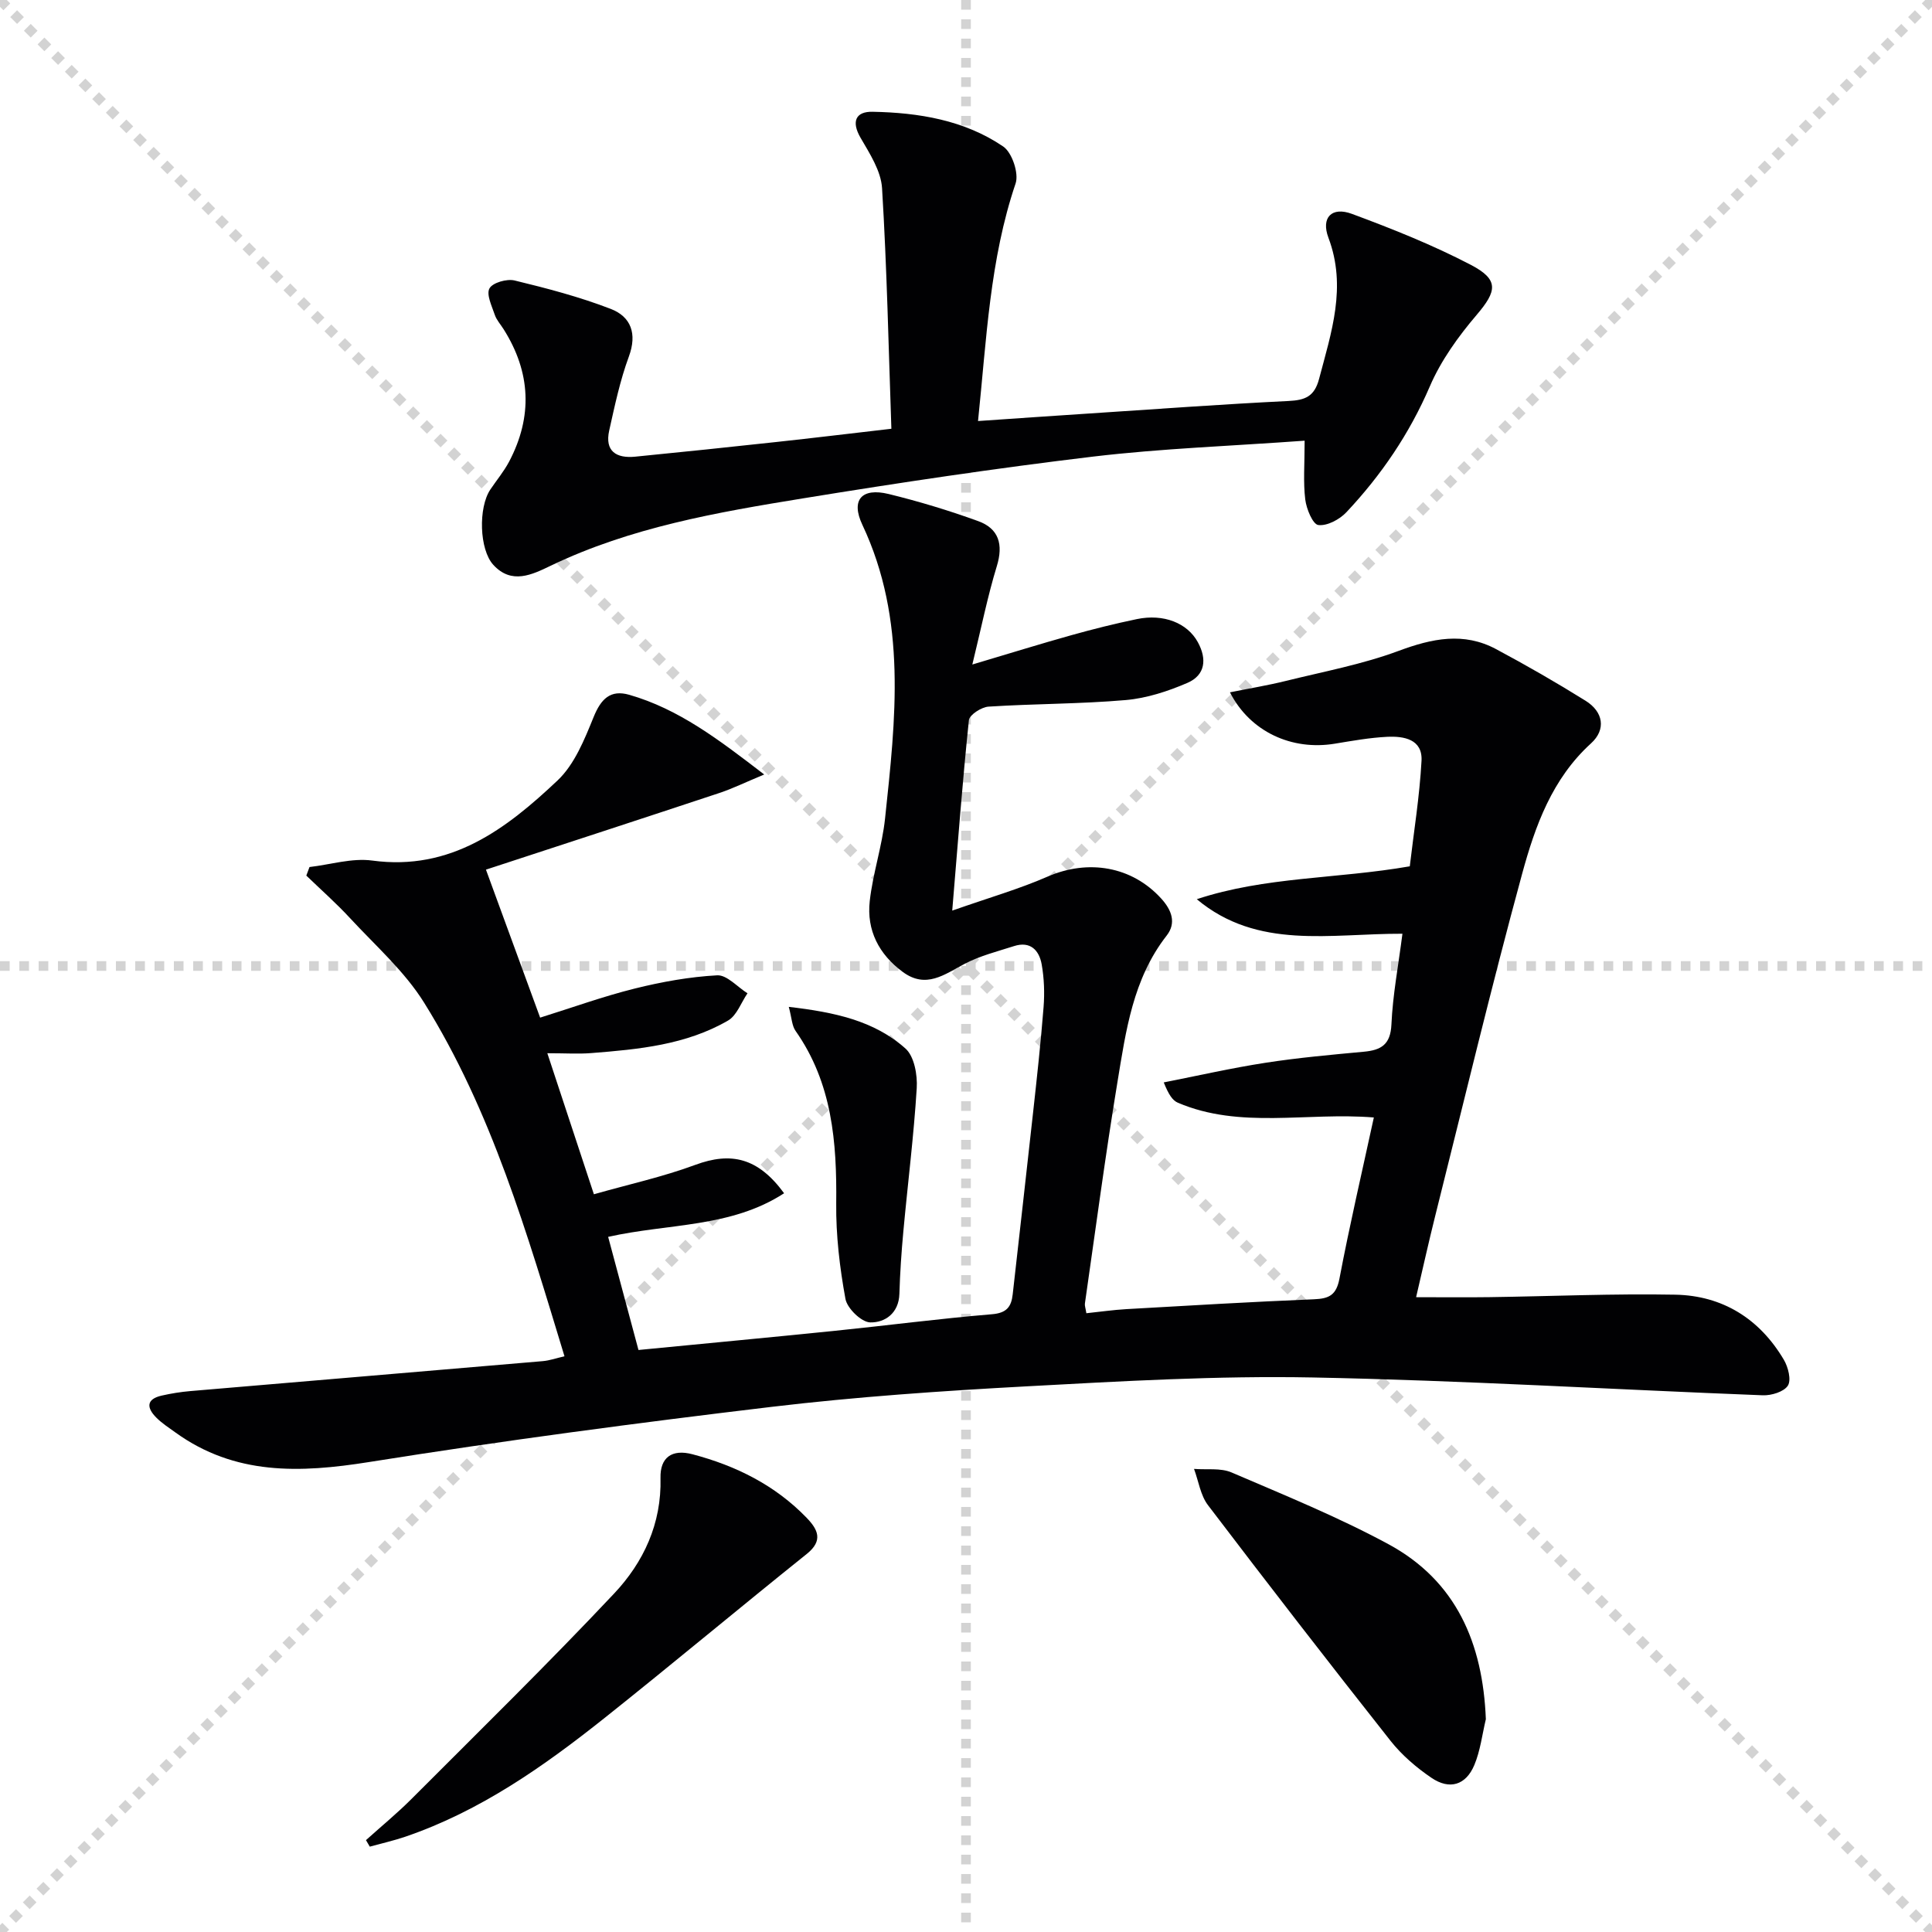
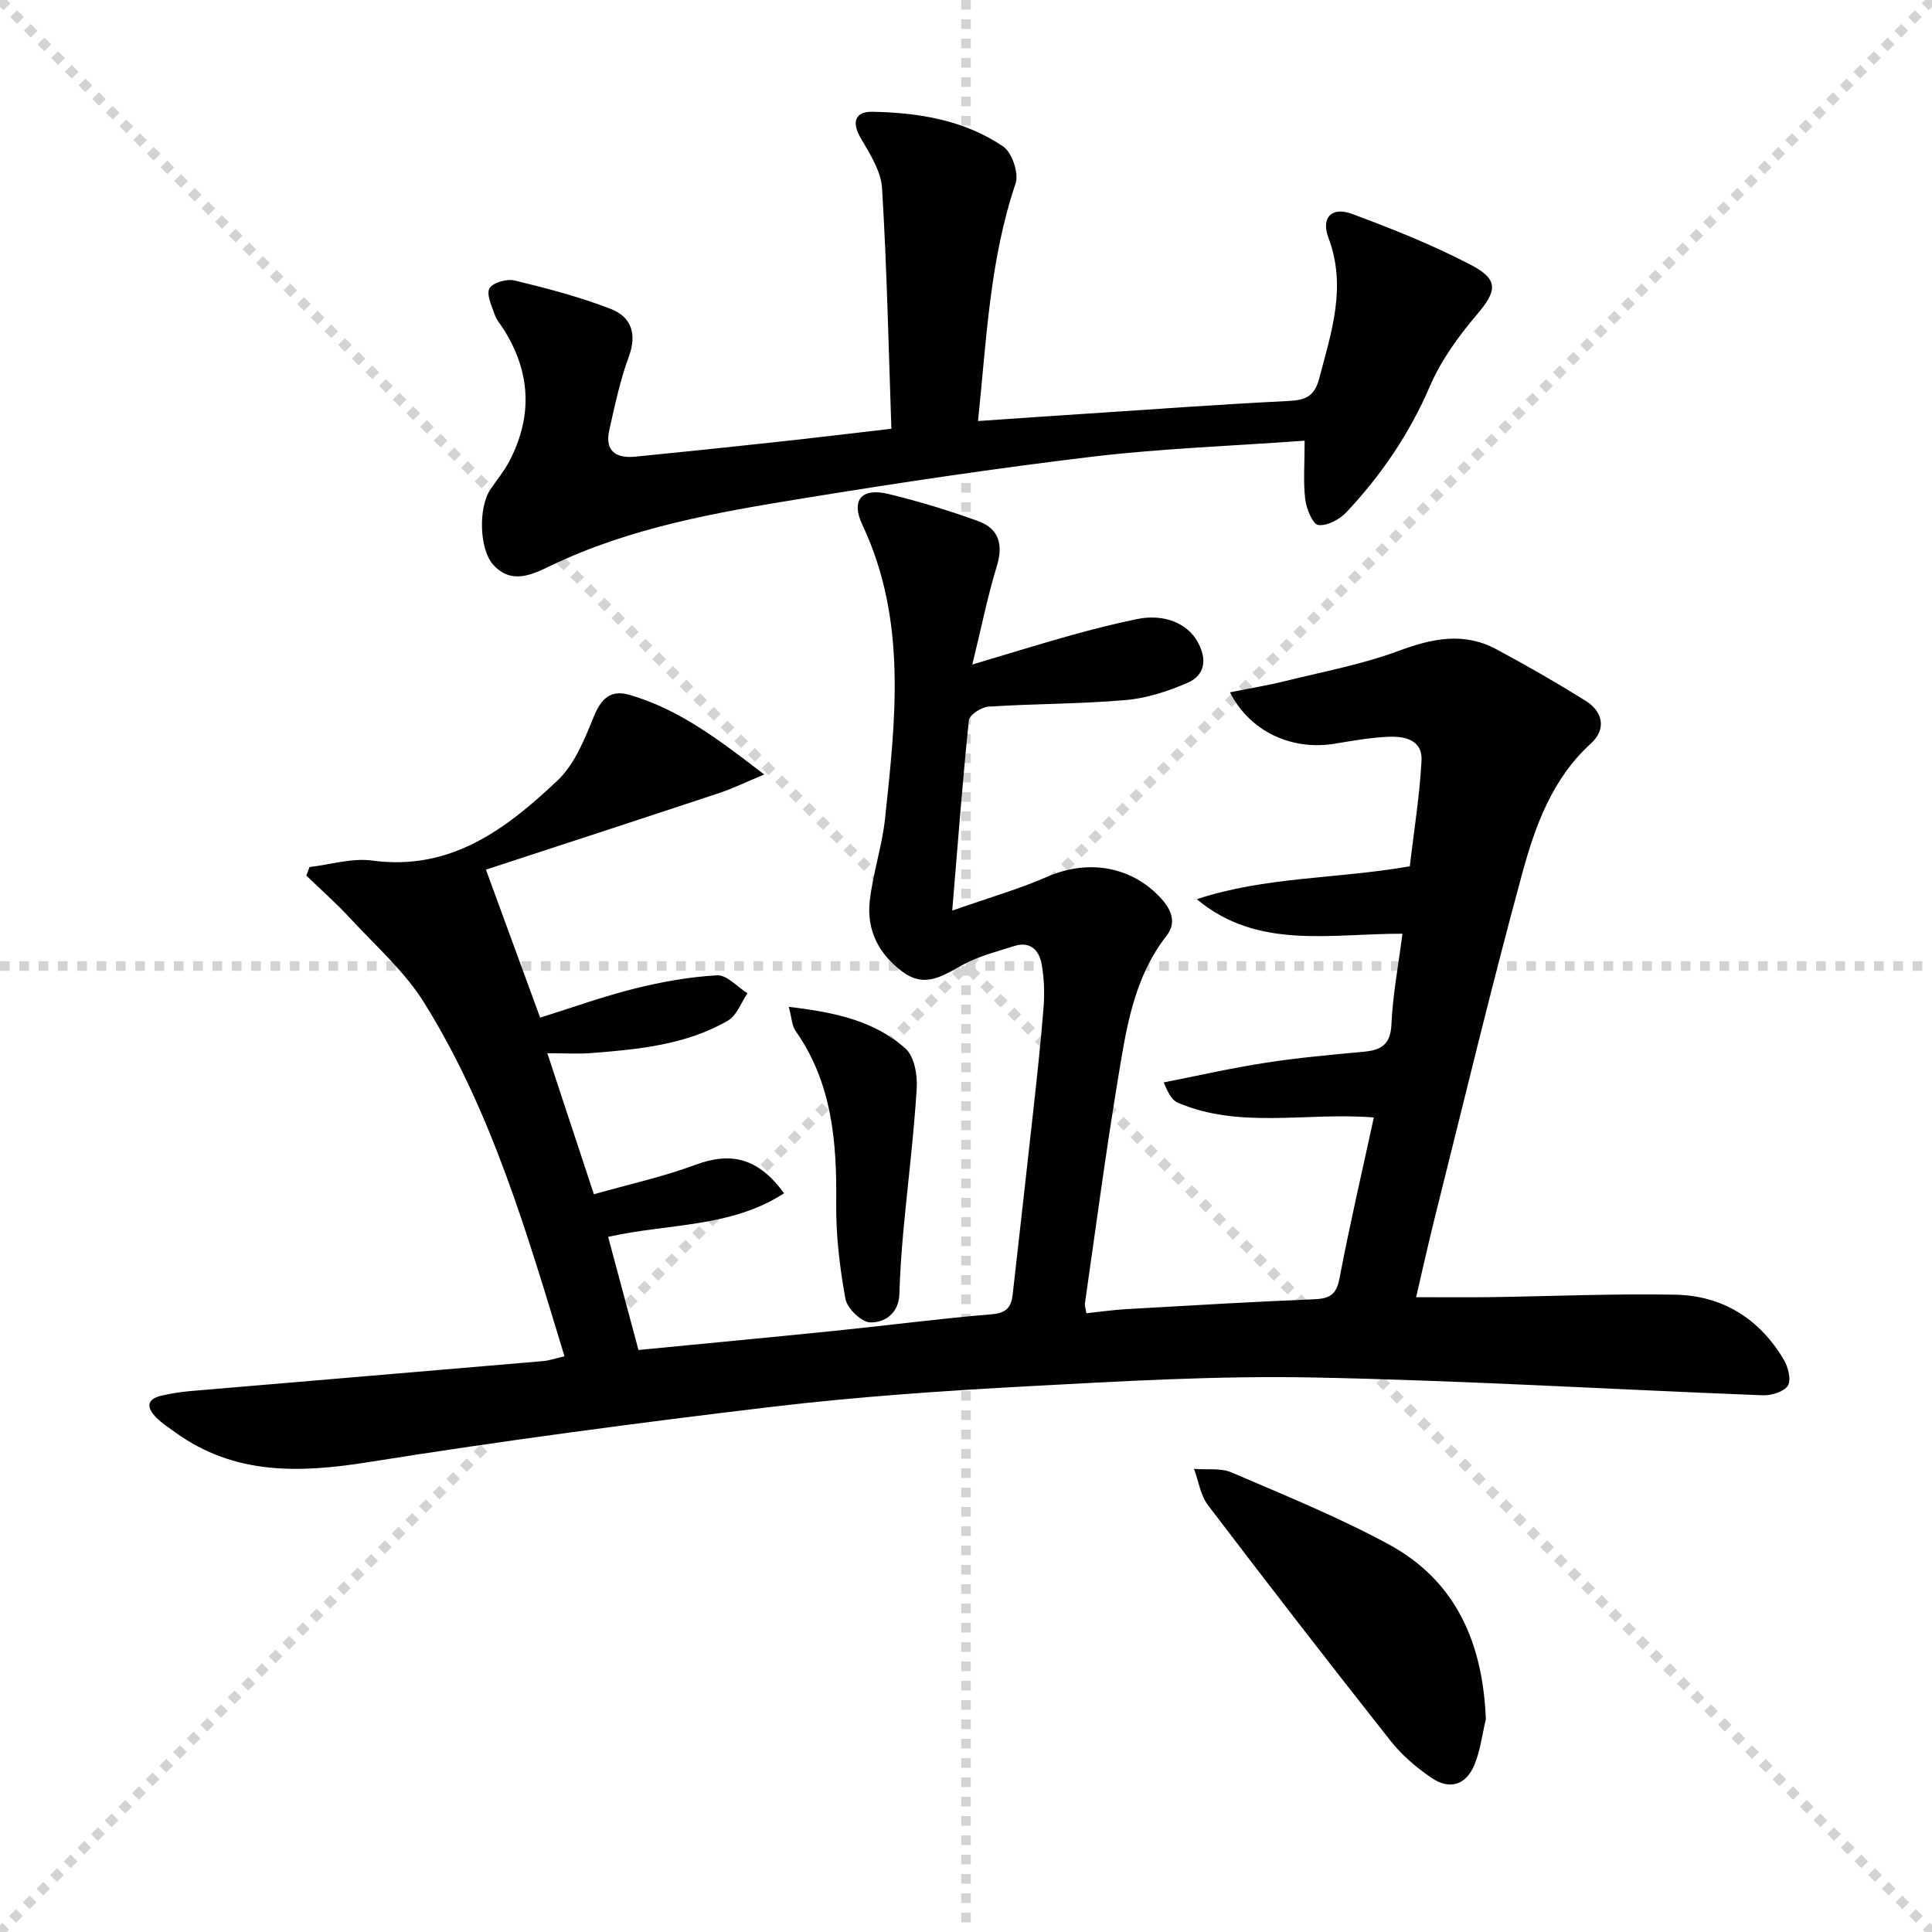
<svg xmlns="http://www.w3.org/2000/svg" enable-background="new 0 0 400 400" viewBox="0 0 400 400">
  <g stroke="lightgray" stroke-dasharray="1,1" stroke-width="1" transform="scale(2, 2)">
    <line x1="0" y1="0" x2="200" y2="200" />
    <line x1="200" y1="0" x2="0" y2="200" />
    <line x1="100" y1="0" x2="100" y2="200" />
    <line x1="0" y1="100" x2="200" y2="100" />
  </g>
  <g fill="#010103">
    <path d="m116.87 280.8c-7.75-25.45-15.05-50.71-29.05-73.19-4.05-6.51-10.07-11.81-15.35-17.52-2.85-3.09-6.02-5.88-9.05-8.81l.66-1.77c4.34-.5 8.8-1.91 12.99-1.34 16.27 2.2 27.73-6.54 38.37-16.59 3.51-3.32 5.57-8.47 7.46-13.12 1.52-3.75 3.47-5.73 7.38-4.61 10.23 2.94 18.47 9.22 27.94 16.5-3.99 1.66-6.57 2.93-9.28 3.83-15.89 5.27-31.81 10.46-48.33 15.87 3.92 10.71 7.49 20.45 11.22 30.64 6.72-2.1 13.06-4.4 19.58-6.02 5.59-1.39 11.34-2.43 17.07-2.74 2.02-.11 4.18 2.41 6.28 3.72-1.32 1.92-2.2 4.58-4.02 5.64-8.71 5.05-18.54 5.97-28.33 6.74-2.64.21-5.3.03-9.09.03 3.26 9.89 6.29 19.07 9.64 29.2 7.16-2.04 14.25-3.59 21-6.09 7.39-2.73 12.97-1.5 18.38 5.88-11.03 7.17-23.99 6.23-36.43 9.03 2.12 7.9 4.16 15.51 6.28 23.42 13.75-1.34 27.11-2.59 40.47-3.95 10.91-1.11 21.78-2.54 32.7-3.45 3.06-.25 4.02-1.53 4.31-4.13 1.4-12.55 2.85-25.1 4.22-37.65.8-7.26 1.6-14.53 2.17-21.81.23-2.93.12-5.96-.39-8.84-.52-2.93-2.35-4.88-5.73-3.79-3.46 1.11-7.06 2.01-10.24 3.68-4.17 2.2-7.97 5.22-12.79 1.67-4.95-3.65-7.51-8.63-6.84-14.66.64-5.75 2.56-11.35 3.17-17.1 2.18-20.53 4.6-41.09-4.7-60.82-2.43-5.15-.13-7.73 5.45-6.37 6.26 1.53 12.47 3.41 18.53 5.61 4.28 1.55 5.24 4.83 3.86 9.33-1.91 6.24-3.19 12.67-5.07 20.36 7.97-2.37 14.23-4.32 20.54-6.08 4.47-1.25 8.98-2.38 13.52-3.32 5.57-1.16 10.46.82 12.62 4.76 1.94 3.52 1.55 6.84-2.14 8.44-4.03 1.74-8.43 3.18-12.77 3.56-9.44.82-18.95.75-28.41 1.36-1.47.09-3.95 1.7-4.07 2.8-1.31 12.52-2.26 25.08-3.45 39.43 7.69-2.7 13.86-4.47 19.7-7.02 8.45-3.69 17.52-2.16 23.6 4.56 2.12 2.35 3.15 5 1.09 7.64-6.99 8.95-8.44 19.75-10.19 30.36-2.51 15.22-4.53 30.52-6.73 45.8-.07.45.13.94.3 2.02 2.79-.29 5.53-.69 8.29-.85 12.95-.74 25.9-1.51 38.86-2.04 3.14-.13 4.6-.88 5.25-4.28 2.1-11.06 4.66-22.03 7.12-33.36-13.97-1.13-27.65 2.45-40.57-3.05-1.12-.48-1.92-1.7-2.93-4.21 7.03-1.38 14.03-2.98 21.11-4.07 6.72-1.04 13.52-1.65 20.3-2.28 3.58-.33 5.54-1.45 5.73-5.65.27-6.09 1.43-12.14 2.28-18.78-14.92-.06-29.96 3.4-42.58-7.15 14.2-4.7 29.04-4.18 44.1-6.81.83-7.12 2.03-14.46 2.43-21.84.24-4.48-3.66-5.14-7.12-4.97-3.62.18-7.23.83-10.82 1.42-8.85 1.47-17.53-2.41-21.72-10.63 4.06-.82 7.84-1.44 11.56-2.36 7.84-1.94 15.86-3.43 23.38-6.23 6.92-2.57 13.45-3.94 20.15-.36 6.29 3.36 12.48 6.92 18.53 10.69 3.67 2.28 4.31 5.94 1.13 8.83-8.06 7.33-11.56 17.1-14.25 26.97-6.41 23.52-12.08 47.24-18.01 70.88-1.36 5.43-2.57 10.91-3.95 16.81 5.37 0 10.31.06 15.24-.01 12.81-.18 25.62-.75 38.42-.51 9.79.19 17.46 4.99 22.48 13.48.89 1.51 1.57 4.18.83 5.35-.82 1.28-3.42 2.07-5.2 2-31.08-1.2-62.14-3.09-93.22-3.69-19.73-.38-39.52.77-59.25 1.84-17.59.95-35.2 2.16-52.69 4.24-27.86 3.32-55.69 7.01-83.39 11.43-14.31 2.28-27.77 2.77-40.1-6.13-1.35-.97-2.77-1.89-3.94-3.06-2-2-2.17-3.83 1.12-4.57 1.94-.44 3.92-.76 5.9-.93 24.32-2.08 48.65-4.11 72.97-6.2 1.42-.12 2.83-.62 4.51-1.01z" />
    <path d="m270.11 91.24c-15.29 1.11-29.59 1.61-43.76 3.29-20.09 2.4-40.12 5.4-60.09 8.65-17.85 2.9-35.7 6-52.25 13.95-3.85 1.85-8.08 3.95-11.87-.18-2.92-3.18-3.13-11.87-.62-15.6 1.3-1.93 2.81-3.74 3.89-5.78 4.91-9.33 4.49-18.5-1.15-27.42-.62-.99-1.46-1.9-1.82-2.97-.61-1.82-1.79-4.21-1.1-5.47.65-1.19 3.6-2.03 5.2-1.64 6.73 1.63 13.48 3.4 19.92 5.89 4.17 1.61 5.49 5.12 3.74 9.86-1.82 4.93-2.92 10.16-4.07 15.31-.96 4.31 1.49 5.8 5.37 5.42 9.75-.96 19.5-1.98 29.24-3.04 7.58-.82 15.16-1.74 23.81-2.74-.58-16.68-.92-33.27-1.93-49.81-.22-3.57-2.55-7.16-4.45-10.43-1.98-3.42-.96-5.46 2.48-5.39 9.55.18 19 1.72 27.05 7.19 1.83 1.24 3.28 5.55 2.57 7.65-5.35 15.78-6.01 32.19-7.78 49.19 7.91-.54 15.46-1.07 23.02-1.56 13.76-.9 27.51-1.92 41.28-2.59 3.46-.17 5.35-.94 6.31-4.57 2.54-9.64 5.77-19.06 1.94-29.22-1.58-4.19.68-6.5 4.86-4.95 8.37 3.1 16.73 6.44 24.63 10.56 5.9 3.08 5.37 5.45 1.2 10.35-3.81 4.47-7.41 9.47-9.71 14.83-4.22 9.8-10.05 18.36-17.26 26.03-1.41 1.5-3.99 2.88-5.82 2.65-1.14-.14-2.46-3.33-2.7-5.28-.44-3.58-.13-7.24-.13-12.18z" />
-     <path d="m75.77 380.98c3.14-2.83 6.42-5.52 9.4-8.5 14.07-14.1 28.32-28.04 41.97-42.55 6.09-6.47 9.85-14.46 9.61-23.91-.11-4.3 2.39-6.05 6.62-4.93 8.97 2.36 17.11 6.39 23.65 13.17 2.32 2.41 3.46 4.7.02 7.46-14 11.22-27.77 22.74-41.81 33.92-12.64 10.06-25.81 19.33-41.31 24.63-2.41.82-4.91 1.38-7.36 2.06-.27-.46-.53-.91-.79-1.35z" />
    <path d="m307.63 355.94c-.76 3.18-1.14 6.52-2.39 9.5-1.75 4.16-5.12 5.19-8.87 2.64-3.12-2.12-6.12-4.69-8.45-7.63-12.76-16.15-25.36-32.44-37.82-48.82-1.56-2.05-1.95-4.98-2.89-7.51 2.6.21 5.49-.24 7.76.73 10.93 4.69 22.01 9.2 32.46 14.84 14.09 7.61 19.58 20.54 20.2 36.25z" />
    <path d="m163.31 208.46c9.41 1.1 17.66 2.83 24.16 8.63 1.82 1.62 2.5 5.46 2.33 8.2-.61 9.9-1.86 19.76-2.77 29.65-.4 4.3-.69 8.61-.82 12.93-.12 4.04-3 5.99-6.05 5.92-1.82-.05-4.76-2.9-5.12-4.87-1.19-6.5-1.98-13.17-1.91-19.76.14-12.68-.82-24.92-8.42-35.73-.76-1.08-.78-2.65-1.4-4.97z" />
  </g>
</svg>